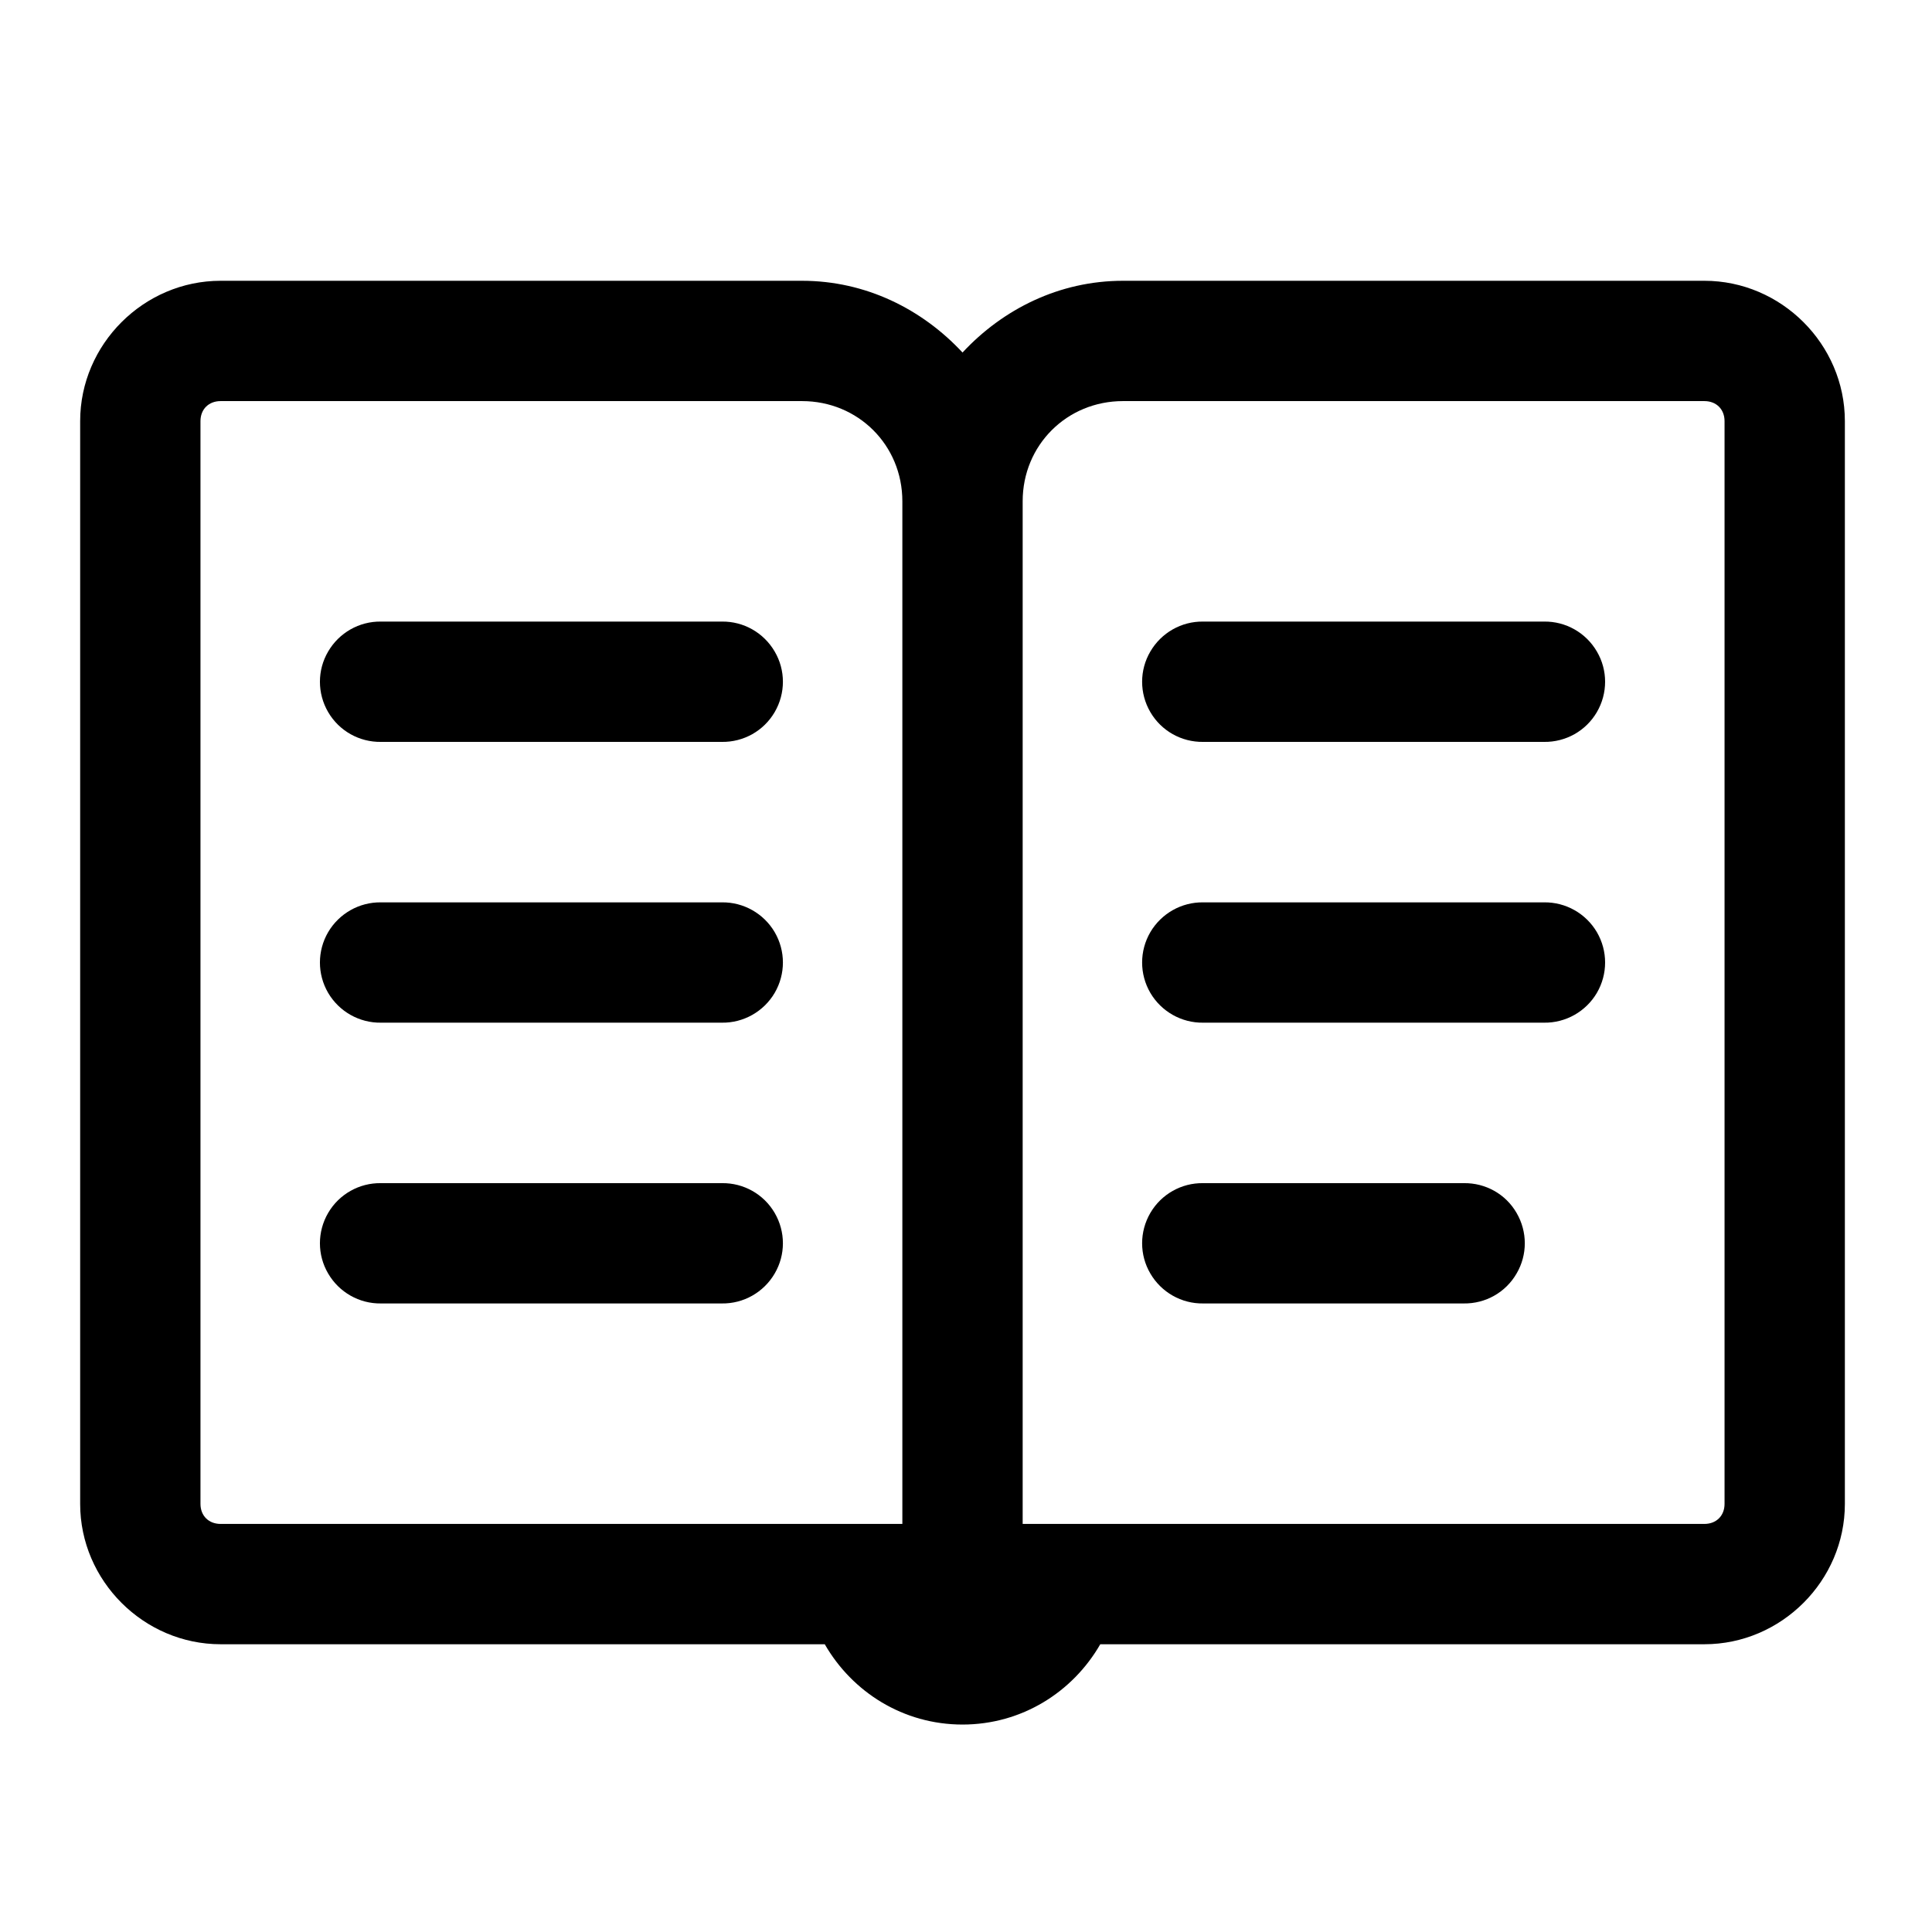
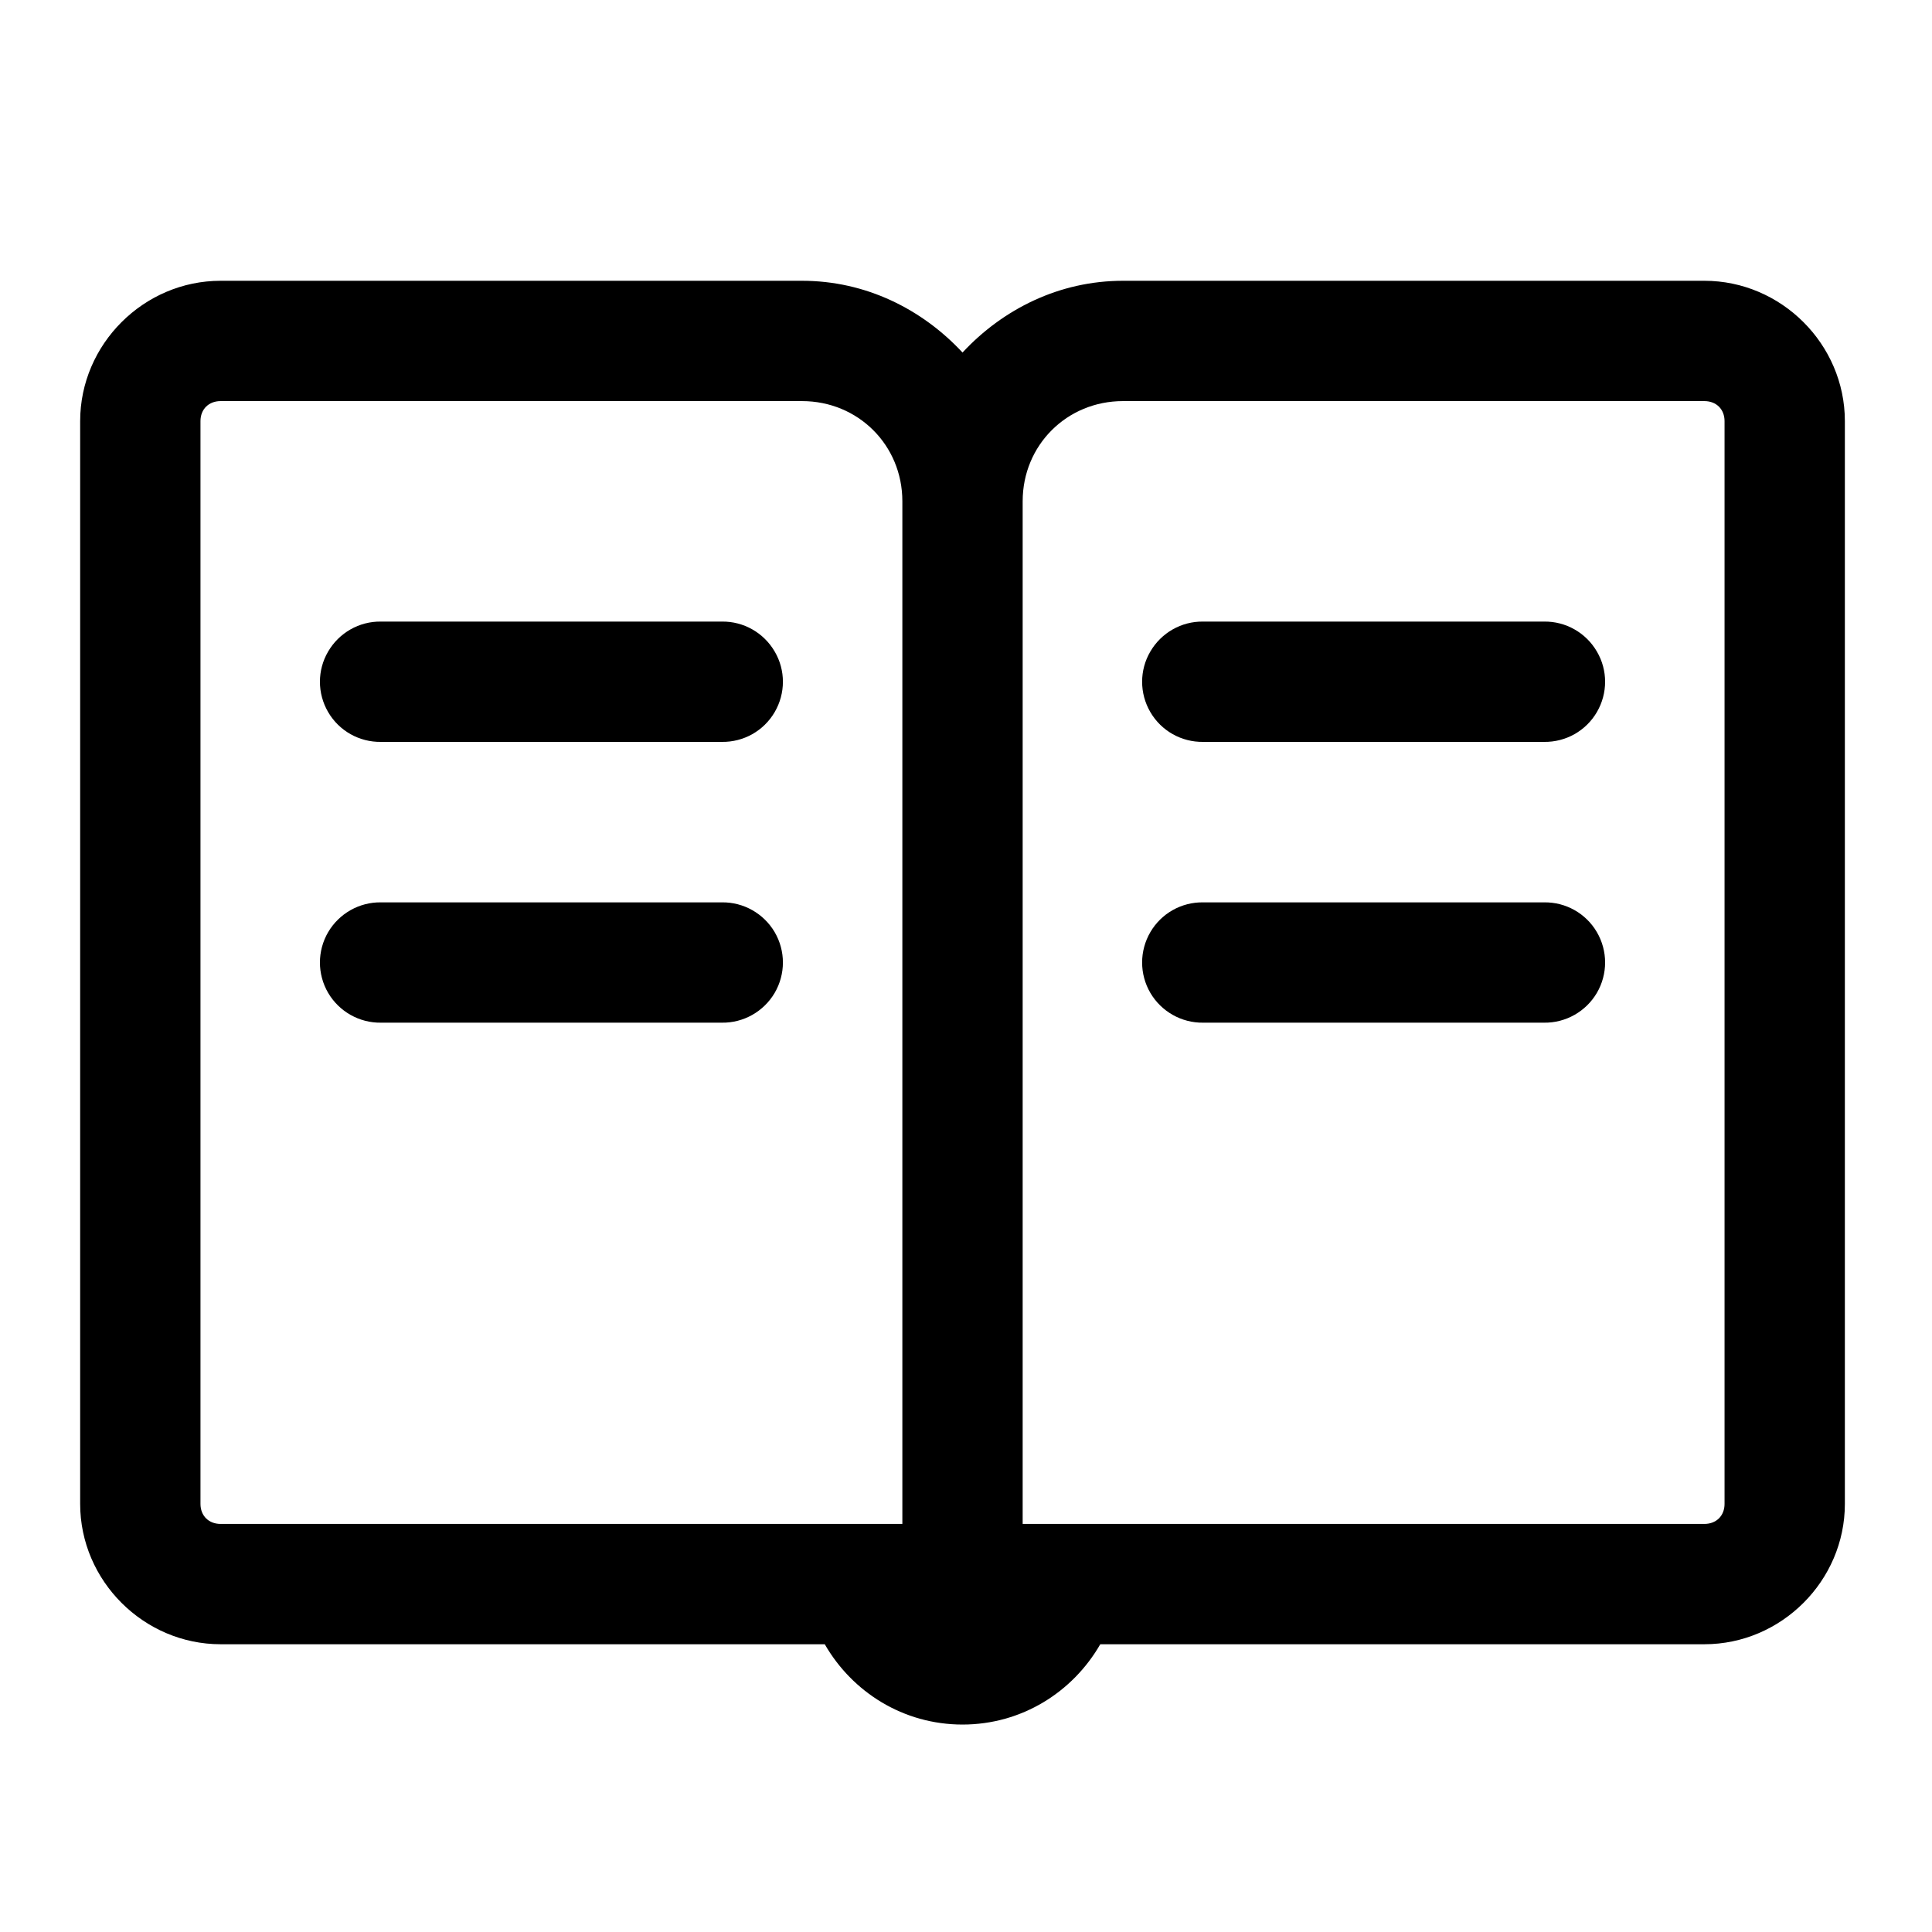
<svg xmlns="http://www.w3.org/2000/svg" width="100%" height="100%" viewBox="0 0 3630 3630" version="1.1" xml:space="preserve" style="fill-rule:evenodd;clip-rule:evenodd;stroke-linejoin:round;stroke-miterlimit:2;">
  <g id="surface13462057">
-     <path d="M414.533,527.554c-144.396,0 -263.925,119.25 -263.925,263.646l0,2034.5c0,144.392 119.529,263.646 263.921,263.646l1135.09,-0c51.704,89.858 147.5,150.883 258.837,150.883c111.321,0 207.121,-61.025 258.838,-150.883l1135.07,-0c144.391,-0 263.92,-119.254 263.92,-263.646l0,-2034.5c0,-144.392 -119.529,-263.646 -263.92,-263.646l-1092.41,0c-119.533,0 -225.487,53.125 -301.496,134.796c-76.025,-81.671 -181.979,-134.792 -301.508,-134.792l-1092.41,-0.004l0,0.004Zm-0.004,226.063l1092.42,-0c105.4,-0 188.471,82.796 188.471,188.191l-0,1921.48l-1280.89,0c-22.325,0 -37.862,-15.262 -37.862,-37.587l-0,-2034.5c-0,-22.329 15.537,-37.587 37.862,-37.587Zm1695.42,-0l1092.41,-0c22.325,-0 37.862,15.258 37.862,37.583l0,2034.5c0,22.325 -15.537,37.583 -37.862,37.583l-1280.89,0l0,-1921.48c0,-105.4 83.075,-188.191 188.475,-188.191Zm-1394.2,414.254c-40.692,-0.575 -78.558,20.9 -99.183,56.229c-20.625,35.037 -20.625,78.563 -0,113.875c20.625,35.329 58.491,56.508 99.183,55.954l640.592,0c40.695,0.554 78.558,-20.625 99.183,-55.954c20.625,-35.313 20.625,-78.838 -0,-113.875c-20.625,-35.329 -58.488,-56.804 -99.183,-56.229l-640.592,-0Zm1544.81,-0c-40.675,-0.575 -78.541,20.9 -99.183,56.229c-20.625,35.037 -20.625,78.563 -0,113.875c20.642,35.329 58.508,56.508 99.183,55.954l640.592,0c40.696,0.554 78.558,-20.625 99.183,-55.954c20.625,-35.313 20.625,-78.838 0,-113.875c-20.625,-35.329 -58.487,-56.804 -99.183,-56.229l-640.592,-0Zm-1544.81,527.55c-40.692,-0.554 -78.558,20.921 -99.183,55.954c-20.625,35.313 -20.625,78.837 -0,114.15c20.625,35.054 58.491,56.529 99.183,55.954l640.592,0c40.695,0.575 78.558,-20.9 99.183,-55.954c20.625,-35.313 20.625,-78.838 -0,-114.15c-20.625,-35.033 -58.488,-56.508 -99.183,-55.954l-640.592,-0Zm1544.81,-0c-40.675,-0.554 -78.541,20.921 -99.183,55.954c-20.625,35.313 -20.625,78.837 -0,114.15c20.642,35.054 58.508,56.529 99.183,55.954l640.592,0c40.696,0.575 78.558,-20.9 99.183,-55.954c20.625,-35.313 20.625,-78.838 0,-114.15c-20.625,-35.033 -58.487,-56.508 -99.183,-55.954l-640.592,-0Zm-1544.81,527.571c-40.692,-0.575 -78.558,20.625 -99.183,55.937c-20.625,35.329 -20.625,78.838 -0,113.888c20.625,35.312 58.491,56.787 99.183,56.216l640.592,0c40.695,0.571 78.558,-20.904 99.183,-56.216c20.625,-35.05 20.625,-78.559 -0,-113.888c-20.625,-35.312 -58.488,-56.512 -99.183,-55.937l-640.592,-0Zm1544.81,-0c-40.675,-0.575 -78.541,20.625 -99.183,55.937c-20.625,35.329 -20.625,78.838 -0,113.888c20.642,35.312 58.508,56.787 99.183,56.216l489.704,0c40.975,0.571 78.838,-20.904 99.188,-56.216c20.625,-35.05 20.625,-78.559 -0,-113.888c-20.35,-35.312 -58.213,-56.512 -99.183,-55.937l-489.709,-0Z" style="fill-rule:nonzero;" />
+     <path d="M414.533,527.554c-144.396,0 -263.925,119.25 -263.925,263.646l0,2034.5c0,144.392 119.529,263.646 263.921,263.646l1135.09,-0c51.704,89.858 147.5,150.883 258.837,150.883c111.321,0 207.121,-61.025 258.838,-150.883l1135.07,-0c144.391,-0 263.92,-119.254 263.92,-263.646l0,-2034.5c0,-144.392 -119.529,-263.646 -263.92,-263.646l-1092.41,0c-119.533,0 -225.487,53.125 -301.496,134.796c-76.025,-81.671 -181.979,-134.792 -301.508,-134.792l-1092.41,-0.004l0,0.004Zm-0.004,226.063l1092.42,-0c105.4,-0 188.471,82.796 188.471,188.191l-0,1921.48l-1280.89,0c-22.325,0 -37.862,-15.262 -37.862,-37.587l-0,-2034.5c-0,-22.329 15.537,-37.587 37.862,-37.587Zm1695.42,-0l1092.41,-0c22.325,-0 37.862,15.258 37.862,37.583l0,2034.5c0,22.325 -15.537,37.583 -37.862,37.583l-1280.89,0l0,-1921.48c0,-105.4 83.075,-188.191 188.475,-188.191Zm-1394.2,414.254c-40.692,-0.575 -78.558,20.9 -99.183,56.229c-20.625,35.037 -20.625,78.563 -0,113.875c20.625,35.329 58.491,56.508 99.183,55.954l640.592,0c40.695,0.554 78.558,-20.625 99.183,-55.954c20.625,-35.313 20.625,-78.838 -0,-113.875c-20.625,-35.329 -58.488,-56.804 -99.183,-56.229l-640.592,-0Zm1544.81,-0c-40.675,-0.575 -78.541,20.9 -99.183,56.229c-20.625,35.037 -20.625,78.563 -0,113.875c20.642,35.329 58.508,56.508 99.183,55.954l640.592,0c40.696,0.554 78.558,-20.625 99.183,-55.954c20.625,-35.313 20.625,-78.838 0,-113.875c-20.625,-35.329 -58.487,-56.804 -99.183,-56.229l-640.592,-0Zm-1544.81,527.55c-40.692,-0.554 -78.558,20.921 -99.183,55.954c-20.625,35.313 -20.625,78.837 -0,114.15c20.625,35.054 58.491,56.529 99.183,55.954l640.592,0c40.695,0.575 78.558,-20.9 99.183,-55.954c20.625,-35.313 20.625,-78.838 -0,-114.15c-20.625,-35.033 -58.488,-56.508 -99.183,-55.954l-640.592,-0Zm1544.81,-0c-40.675,-0.554 -78.541,20.921 -99.183,55.954c-20.625,35.313 -20.625,78.837 -0,114.15c20.642,35.054 58.508,56.529 99.183,55.954l640.592,0c40.696,0.575 78.558,-20.9 99.183,-55.954c20.625,-35.313 20.625,-78.838 0,-114.15c-20.625,-35.033 -58.487,-56.508 -99.183,-55.954l-640.592,-0Zc-40.692,-0.575 -78.558,20.625 -99.183,55.937c-20.625,35.329 -20.625,78.838 -0,113.888c20.625,35.312 58.491,56.787 99.183,56.216l640.592,0c40.695,0.571 78.558,-20.904 99.183,-56.216c20.625,-35.05 20.625,-78.559 -0,-113.888c-20.625,-35.312 -58.488,-56.512 -99.183,-55.937l-640.592,-0Zm1544.81,-0c-40.675,-0.575 -78.541,20.625 -99.183,55.937c-20.625,35.329 -20.625,78.838 -0,113.888c20.642,35.312 58.508,56.787 99.183,56.216l489.704,0c40.975,0.571 78.838,-20.904 99.188,-56.216c20.625,-35.05 20.625,-78.559 -0,-113.888c-20.35,-35.312 -58.213,-56.512 -99.183,-55.937l-489.709,-0Z" style="fill-rule:nonzero;" />
  </g>
</svg>